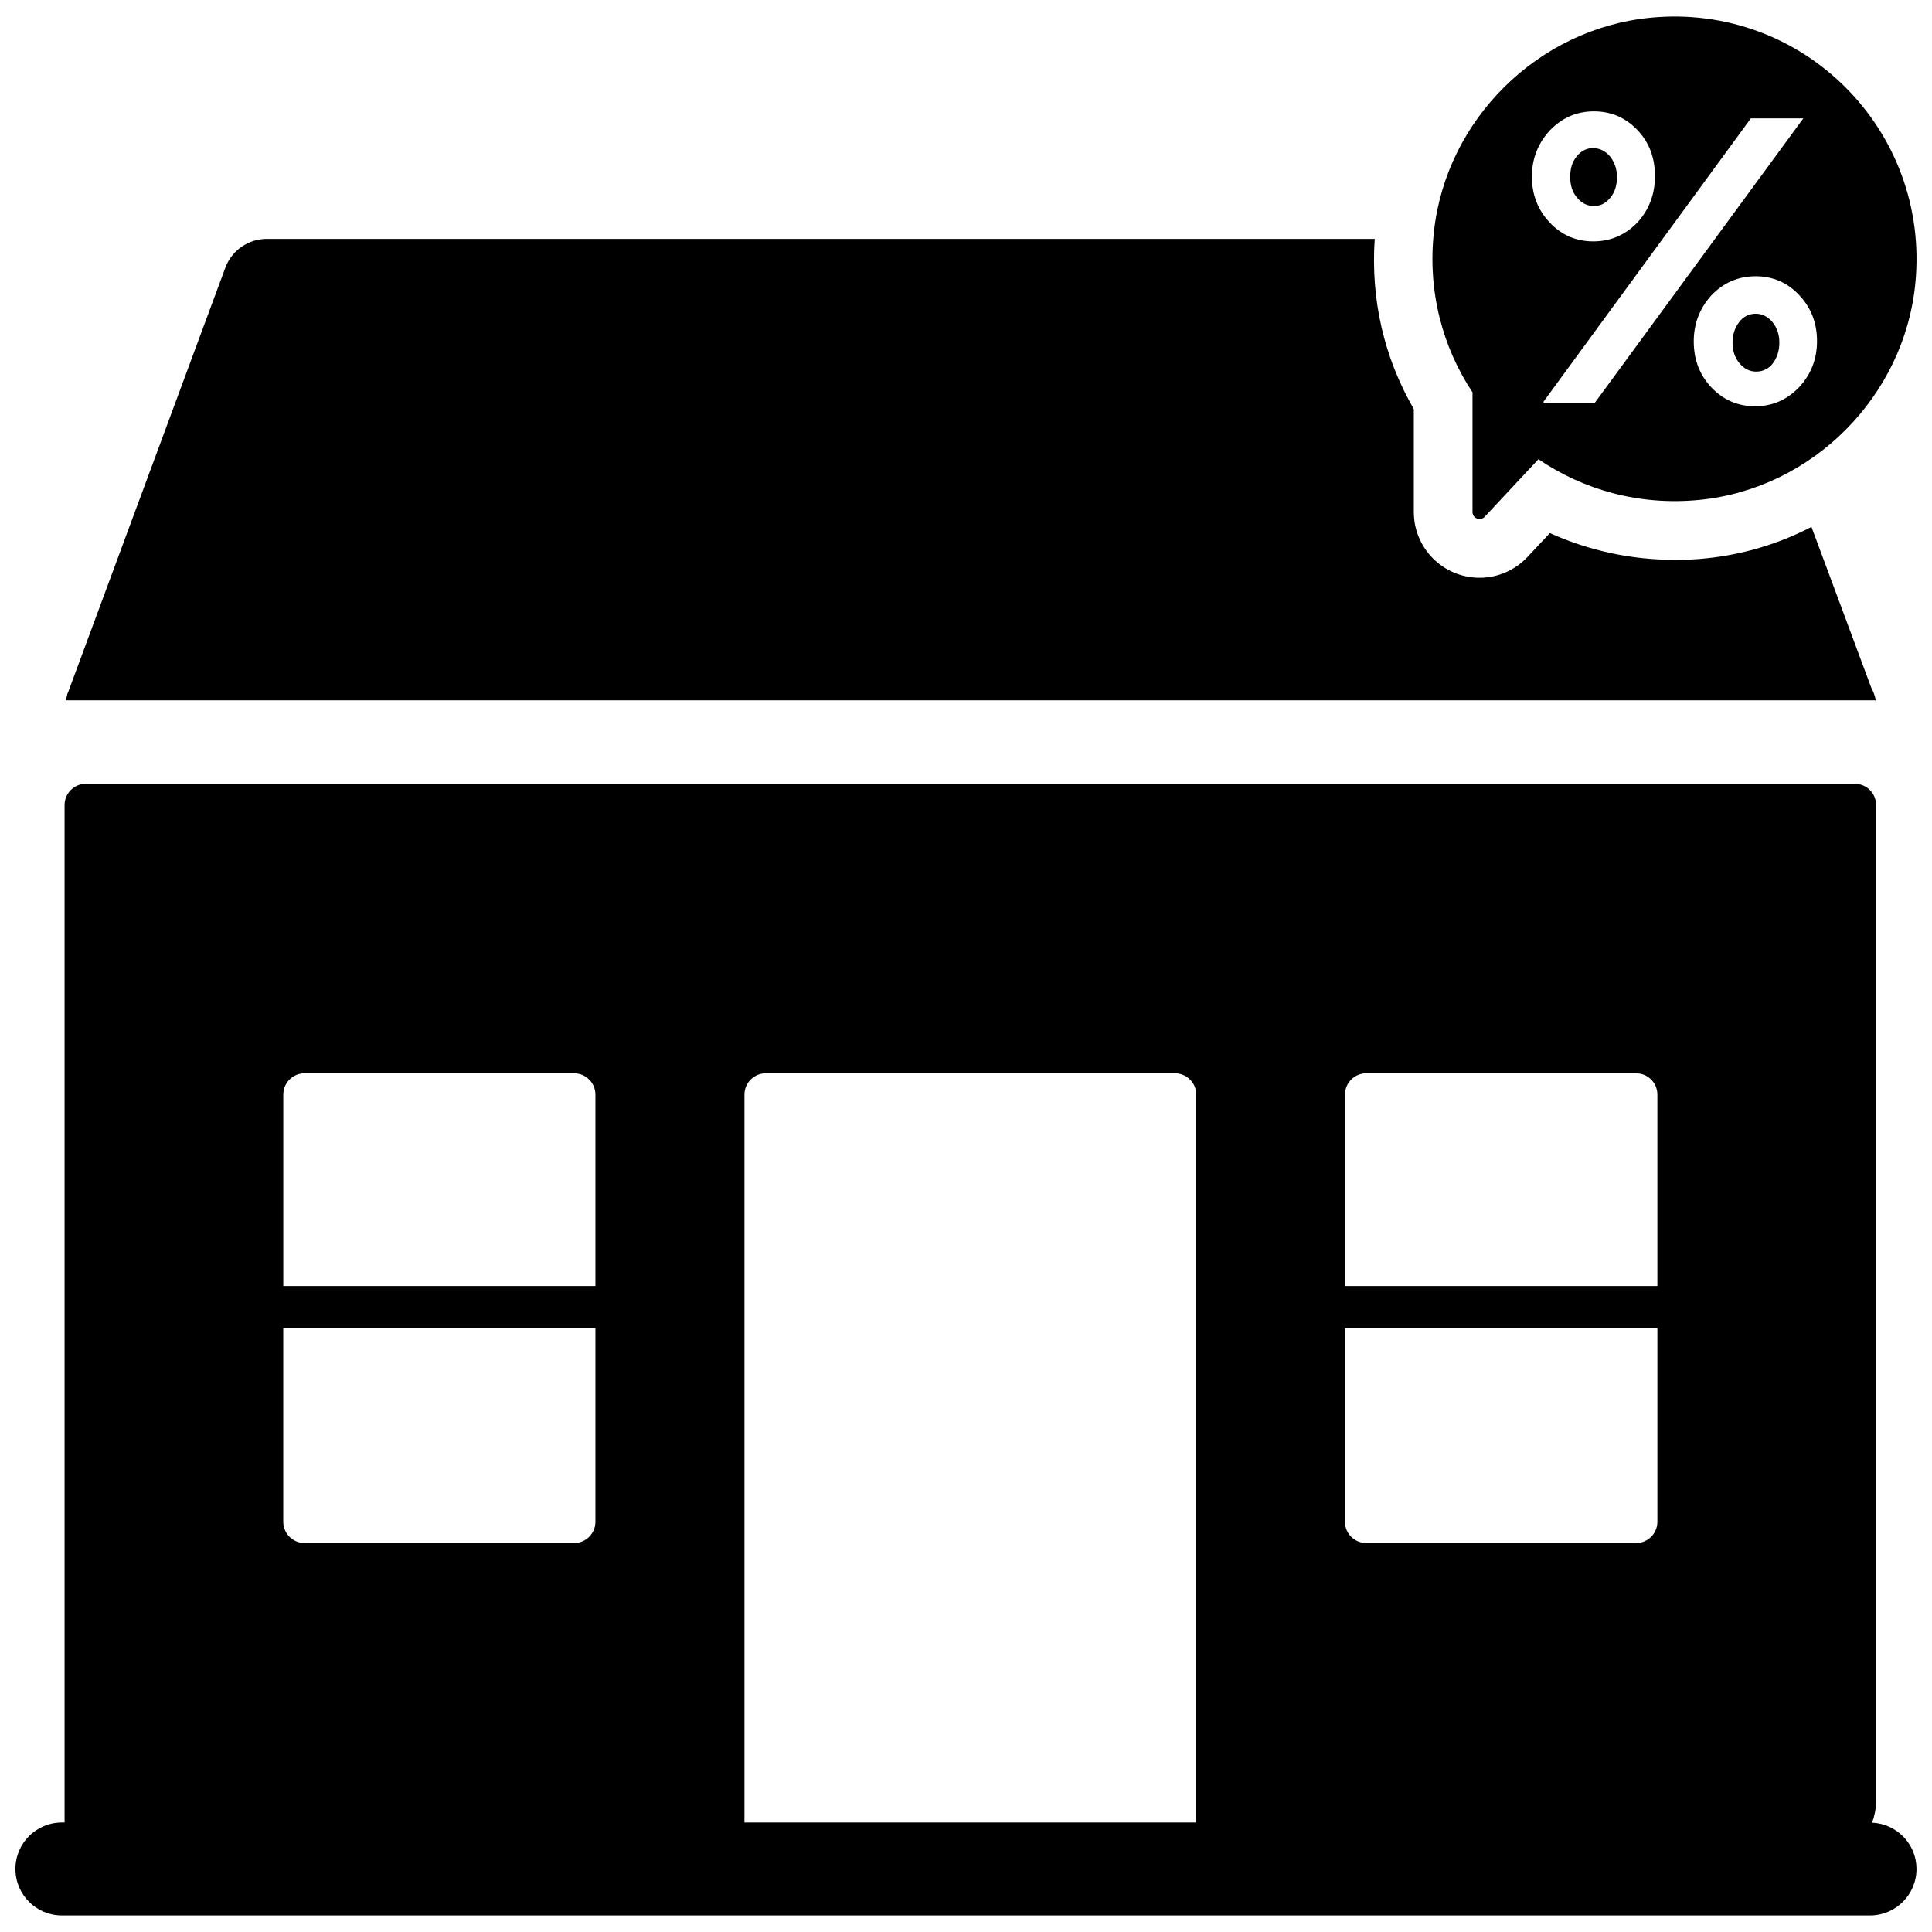
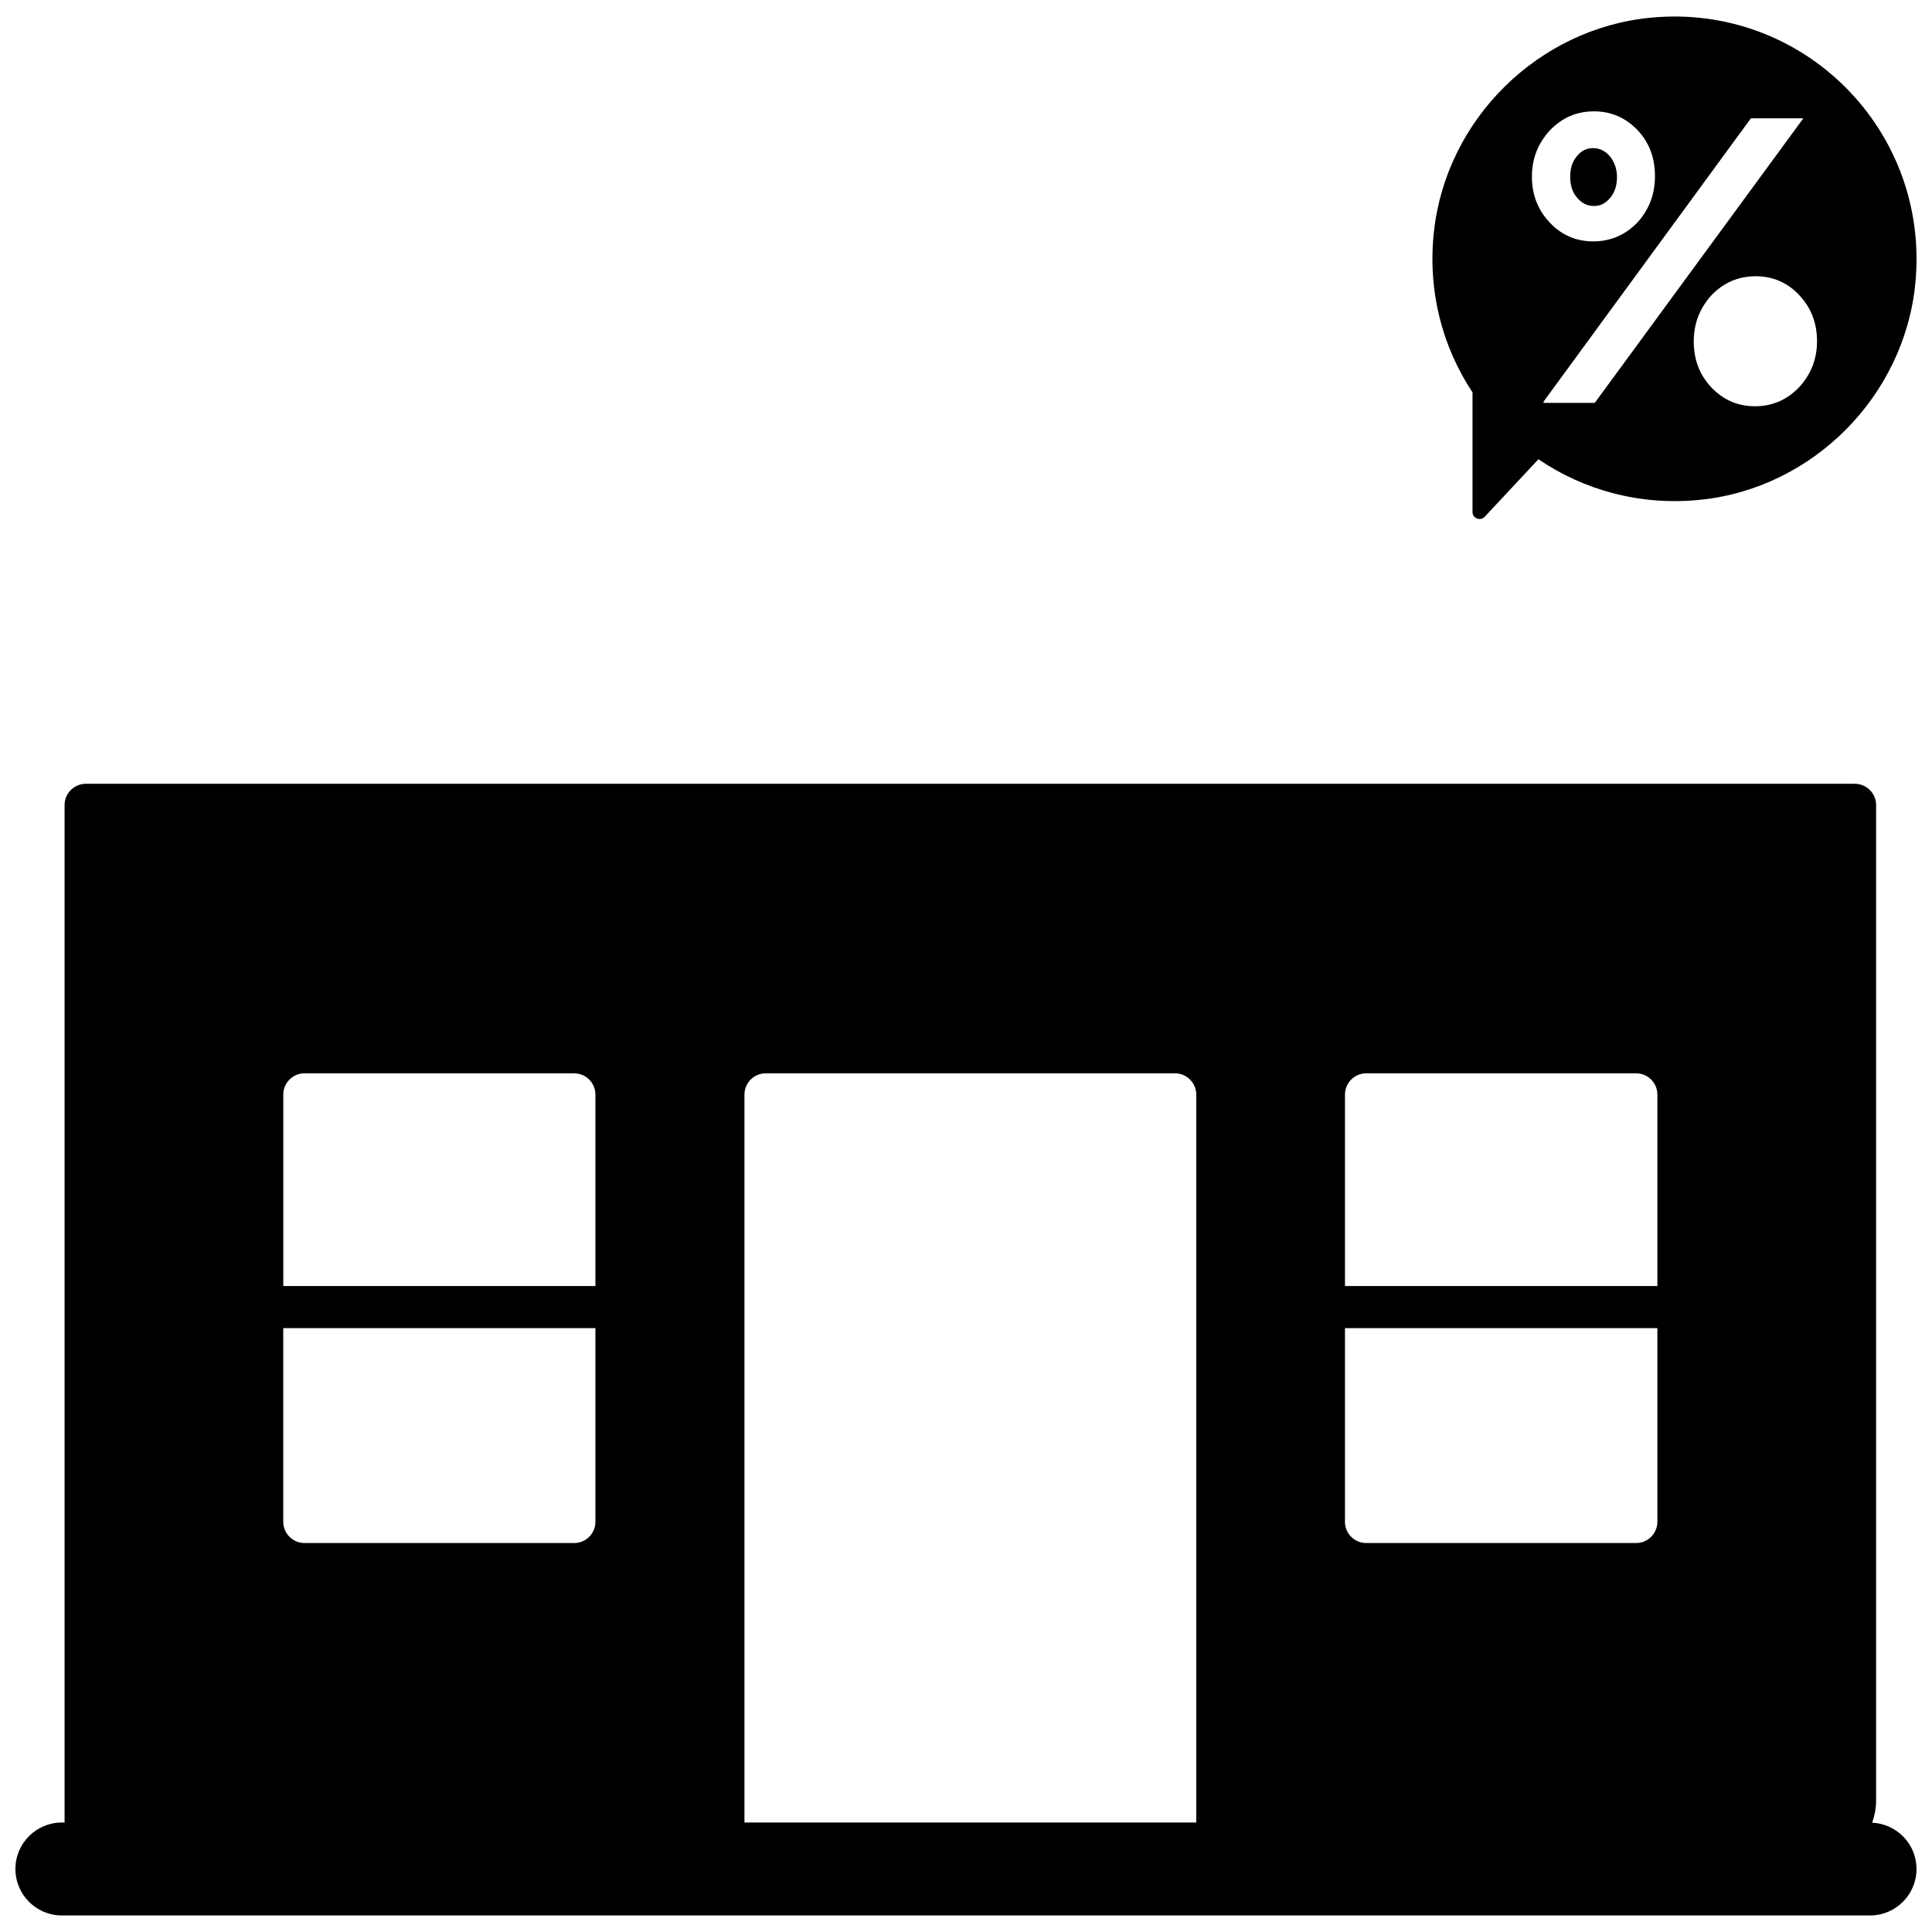
<svg xmlns="http://www.w3.org/2000/svg" width="800px" height="800px" version="1.1" viewBox="144 144 512 512">
  <defs>
    <clipPath id="b">
      <path d="m523 148.09h128.9v133.91h-128.9z" />
    </clipPath>
    <clipPath id="a">
      <path d="m148.09 351h503.81v300.9h-503.81z" />
    </clipPath>
  </defs>
-   <path d="m640.96 329.67h0.156v-0.078c-0.234-1.242-0.699-2.418-1.242-3.426l-15.816-42.531c-8.566 4.441-17.996 7.32-27.961 8.336-2.801 0.316-5.535 0.387-8.258 0.387h-0.078c-11.453 0-22.664-2.418-33.023-7.086l-5.918 6.305c-3.273 3.504-7.863 5.535-12.699 5.535-9.66 0-17.445-7.793-17.445-17.445v-27.266c-7.941-13.707-11.453-29.133-10.359-45.098h-293.59c-4.902 0-9.273 3.039-10.98 7.559l-41.684 112.55c-0.156 0.316-0.316 0.621-0.316 1.016-0.156 0.387-0.234 0.781-0.316 1.164h479.54z" />
  <path d="m566.42 198.59c1.777 0 3.148-0.754 4.383-2.258 1.164-1.441 1.715-3.289 1.715-5.406 0-2.195-0.684-3.977-1.852-5.481-1.234-1.441-2.738-2.195-4.519-2.195-1.715 0-3.148 0.754-4.312 2.195-1.234 1.504-1.715 3.289-1.715 5.481 0 2.125 0.551 3.969 1.777 5.406 1.238 1.5 2.672 2.258 4.523 2.258z" />
-   <path d="m609.3 227.14c-1.777 0-3.289 0.754-4.383 2.188-1.164 1.504-1.777 3.352-1.777 5.481 0 2.188 0.613 3.977 1.852 5.481 1.234 1.441 2.668 2.188 4.457 2.188 1.707 0 3.289-0.754 4.383-2.188 1.094-1.504 1.715-3.289 1.715-5.481 0-2.125-0.613-3.977-1.852-5.481-1.246-1.434-2.688-2.188-4.394-2.188z" />
  <g clip-path="url(#b)">
    <path d="m534.23 279.68c0 1.691 2.07 2.504 3.227 1.273l14.242-15.25c11.973 8.141 26.836 12.375 42.84 10.754 29.891-3.031 54.137-27.473 57.047-57.371 3.953-40.547-29.75-74.336-70.219-70.391-29.75 2.898-54.098 26.922-57.355 56.641-1.738 15.863 2.266 30.637 10.219 42.645zm86.578-33.086c-3.219 3.352-7.055 5.07-11.715 5.07-4.59 0-8.422-1.707-11.57-5-3.148-3.352-4.66-7.398-4.66-12.195 0-4.723 1.574-8.77 4.66-12.195 3.211-3.352 7.117-5.066 11.777-5.066 4.519 0 8.492 1.707 11.57 5.07 3.086 3.289 4.66 7.328 4.66 12.121 0 4.731-1.574 8.77-4.723 12.195zm-12.809-71.234h13.902l-55.277 75.414h-13.562v-0.348zm-53.293 3.219c3.219-3.352 7.055-5.07 11.715-5.07 4.59 0 8.422 1.707 11.57 5 3.148 3.352 4.59 7.398 4.59 12.195 0 4.723-1.512 8.77-4.59 12.195-3.219 3.352-7.125 5.07-11.785 5.07-4.519 0-8.492-1.715-11.578-5.07-3.086-3.289-4.66-7.328-4.66-12.121 0.016-4.738 1.59-8.773 4.738-12.199z" />
  </g>
  <g clip-path="url(#a)">
    <path d="m640.13 627.04c0.645-1.812 1.055-3.731 1.055-5.762v-263.93c0-3.117-2.527-5.637-5.637-5.637h-468.79c-3.117 0-5.644 2.527-5.644 5.644v269.56c0 0.023 0.008 0.047 0.008 0.07h-0.715c-6.801-0.008-12.32 5.504-12.32 12.312 0 6.809 5.519 12.32 12.32 12.32h479.17c6.801 0 12.32-5.519 12.32-12.32-0.004-6.613-5.231-11.973-11.773-12.266zm-134.06-198.6h71.516c3.117 0 5.637 2.527 5.637 5.644v50.727h-82.789v-50.727c0-3.117 2.527-5.644 5.637-5.644zm-281.36 0h71.438c3.117 0 5.644 2.527 5.644 5.644v50.727h-82.719v-50.727c0-3.117 2.519-5.644 5.637-5.644zm71.449 124.48h-71.449c-3.117 0-5.644-2.527-5.644-5.637v-51.32h82.727v51.316c0.004 3.113-2.523 5.641-5.633 5.641zm164.86 74.066h-119.73v-192.9c0-3.117 2.527-5.644 5.637-5.644h108.45c3.117 0 5.644 2.527 5.644 5.644zm116.57-74.066h-71.516c-3.117 0-5.644-2.527-5.644-5.637v-51.32h82.797v51.316c0 3.113-2.519 5.641-5.637 5.641z" />
  </g>
</svg>